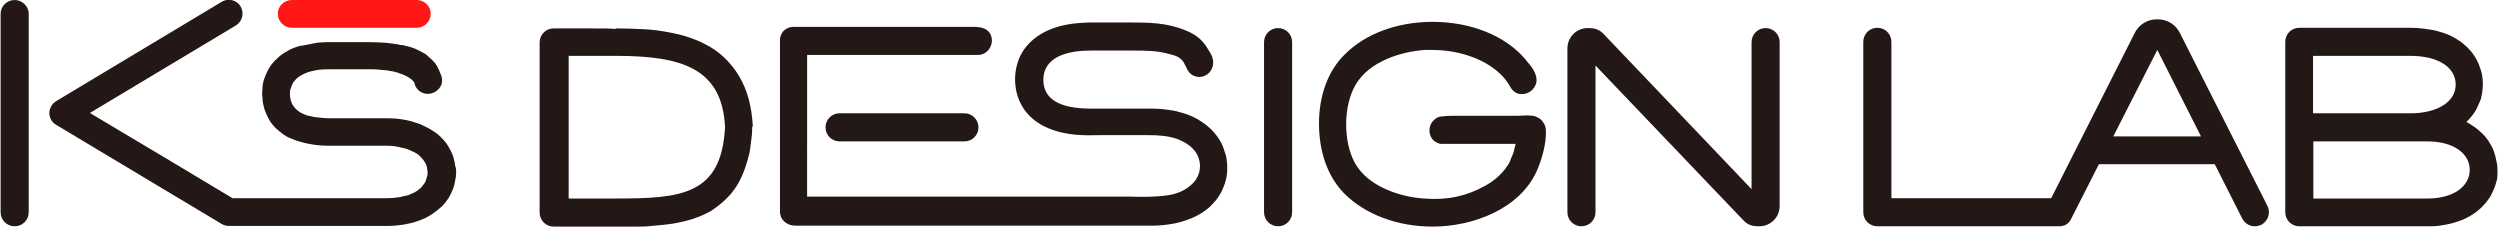
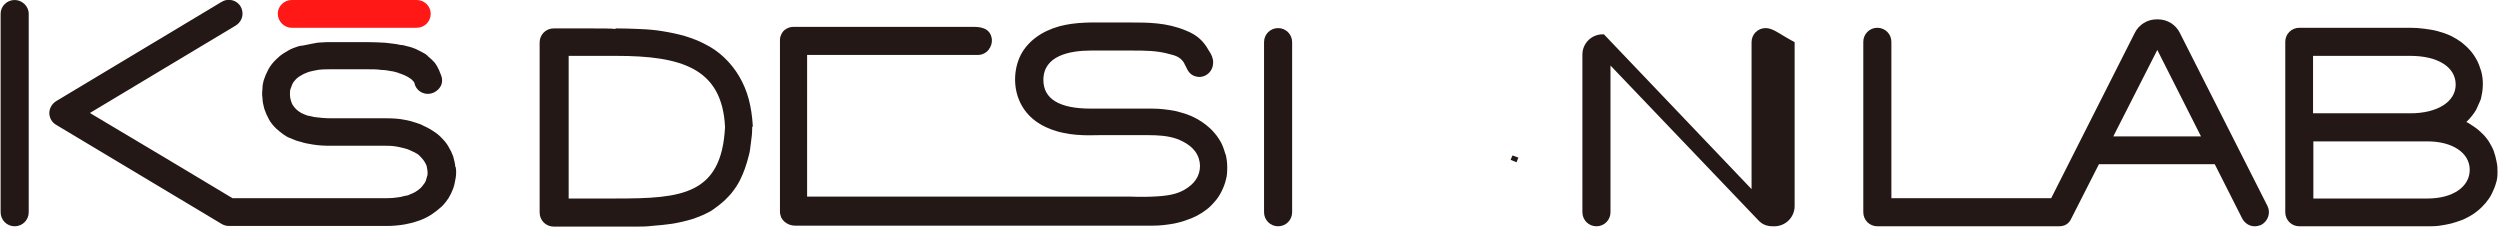
<svg xmlns="http://www.w3.org/2000/svg" version="1.1" id="レイヤー_1" x="0px" y="0px" viewBox="0 0 801 73" style="enable-background:new 0 0 801 73;" xml:space="preserve">
  <style type="text/css">
	.st0{fill:#FF1815;}
	.st1{fill:#231815;}
</style>
  <path class="st0" d="M133.5,0h-40c-2.5,0-4.5,2-4.5,4.4c0,2.4,2,4.5,4.5,4.5h40c2.5,0,4.5-2,4.5-4.5C138,2,136,0,133.5,0z" />
-   <path class="st1" d="M494.5,39.3c-0.5-0.9-1.2-1.4-2.1-1.8c-0.4-0.2-0.9-0.4-1.4-0.4c-1.3-0.2-2.9-0.1-4.6,0c-0.7,0-1.4,0-2.1,0  h-10.2c-1.3,0-2.6,0-3.9,0c-1.3,0-2.6,0-4,0c-1.6,0-2.9,0-4.1,0.2c-1.1,0-1.8,0.4-2.6,1.1c-1.5,1.3-1.9,3.5-1.1,5.3  c0.4,0.9,1.1,1.6,2,2c0.4,0.2,0.9,0.4,1.4,0.4c0.6,0,1.3,0,1.9,0c0.3,0,0.4,0,0.7,0h21.2c-0.2,0.9-0.4,1.7-0.6,2.5  c-0.6,1.8-1.2,3.3-2,4.5c-1.8,2.6-4,4.7-7.3,6.5c-6,3.3-12.1,4.6-19.5,4c-7.6-0.5-17.9-3.8-22.1-11.4c-3.8-6.9-3.7-18.3,0.2-25  c4.4-7.6,14.7-10.7,22.3-11.2c0.7,0,1.5,0,2.2,0c8.7,0,16.9,2.9,21.9,7.7c1.2,1.1,2.1,2.3,2.8,3.5c0.8,1.3,1.8,3.3,4.8,2.9  c2-0.3,3.7-1.9,4-4c0-0.5,0-1-0.1-1.5c-0.5-2.1-1.8-3.6-3-5l-0.3-0.4c-6.4-7.7-17.5-12.2-29.9-12.2c-11.3,0-21.6,3.8-28.2,10.5  c-5.3,5.2-8.2,13.1-8.2,22.2c0,5.3,1.1,15.2,8.1,22.3c6.7,6.7,17,10.6,28.3,10.6c12.8,0,28.1-5.6,33.5-18.1c1.5-3.4,3-8.6,2.8-12.8  c0-0.8-0.3-1.6-0.7-2.3L494.5,39.3z" />
  <path class="st1" d="M485.5,50.1c-0.2,0.5-0.4,1-0.6,1.5L485.5,50.1z" />
  <path class="st1" d="M485.9,52l-1.9-0.8c0.2-0.4,0.4-1,0.6-1.4l1.9,0.7C486.3,51,486.1,51.4,485.9,52z" />
  <path class="st1" d="M392.7,49.6c-0.4-1.3-0.8-2.6-1.4-3.8c-0.6-1.1-1.3-2.2-2.2-3.2c-0.8-1-1.7-1.8-2.7-2.6  c-1.8-1.4-3.9-2.6-6.2-3.4c-1.2-0.4-2.6-0.8-3.9-1.1c-2.3-0.4-4.7-0.7-7.1-0.7h-19.7c-10.1,0-15.2-3.1-15.2-9.2  c0-7.7,8.3-9.4,15.2-9.4h13.3c4,0,7.9,0,11.8,1.1c2.1,0.5,3.5,1,4.6,2.6c0.3,0.4,0.4,0.9,0.7,1.3c0.6,1.3,1.3,3,3.7,3.4  c1.3,0.2,2.6-0.2,3.6-1.1c1-0.9,1.5-2.2,1.5-3.5c0-1.4-0.6-2.6-1.2-3.5l-0.2-0.3c-1.7-3.1-3.8-5-7.3-6.4c-6.2-2.6-12.1-2.6-18.4-2.6  c-2.1,0-4.3,0-6.5,0c-5.1,0-10.3-0.2-15.6,1.2c-5.8,1.6-10.1,4.8-12.4,9.1c-2.4,4.7-2.5,10.7-0.2,15.4c2.2,4.6,6.4,7.7,12.2,9.3  c2.3,0.6,4.8,1,7.7,1.1c1.9,0.1,3.8,0,5.6,0h1.8h13.5c3.5,0,6.5,0.2,9.4,1.2c2.6,1,5.9,2.8,7,6.3c1,3.1,0,6.4-2.5,8.5  c-3,2.6-6.2,3.3-10.6,3.6c-2.8,0.2-5.8,0.2-8.6,0.1c-1.2,0-2.6,0-3.8,0h-100V17.6h37.1c1.9,0,4,0,5.9,0c3.9,0,7.8,0,11.8,0  c1.2,0,2.5-0.6,3.3-1.6c0.8-1,1.2-2.2,1.1-3.4c-0.5-4-4.2-4-6.5-4H270h-15.2c-0.6,0-1.2,0-1.9,0.2c-1.2,0.4-2.1,1.1-2.6,2.3  c-0.3,0.6-0.4,1.1-0.4,1.8c0,1.8,0,3.7,0,5.5c0,0.9,0,1.8,0,2.7v39.1c0,0.8,0,1.7,0,2.5c0,1.7,0,3.4,0,5.2c0,0.6,0.2,1.2,0.4,1.8  c0.6,1.1,1.4,1.8,2.7,2.3c0.6,0.2,1.2,0.3,1.8,0.3c0.3,0,0.6,0,0.9,0c0.3,0,0.5,0,0.8,0h112.8c2.5,0,4.8-0.3,7-0.7  c1.3-0.3,2.6-0.6,3.9-1.1c2.4-0.8,4.5-1.9,6.3-3.3c1.1-0.8,1.9-1.7,2.7-2.6c0.9-1,1.6-2.1,2.2-3.3c0.6-1.2,1.1-2.5,1.4-3.8  c0.4-1.3,0.4-2.7,0.4-4.1c0-1.4-0.2-2.7-0.5-4V49.6z" />
  <path class="st1" d="M4.7,0c-2.5,0-4.5,2-4.5,4.4V68c0,2.5,2,4.5,4.5,4.5s4.5-2,4.5-4.5V4.4C9.2,2,7.1,0,4.7,0z" />
  <path class="st1" d="M241.2,40.3c-0.2-3.1-0.6-5.9-1.3-8.5c-0.7-2.7-1.8-5.2-3.1-7.4c-1.3-2.2-2.9-4.2-4.8-6c-1.8-1.7-3.8-3.1-6-4.2  c-2-1.1-4.2-1.9-6.7-2.7c-2.2-0.6-4.5-1.1-7-1.5c-2.3-0.4-4.7-0.6-7.4-0.7c-2.3-0.1-4.8-0.2-7.7-0.2v0.2c-1.2-0.2-3.9-0.2-9.9-0.2  h-9.9c-2.5,0-4.5,2-4.5,4.5v54.5c0,2.5,2,4.5,4.5,4.5h20.7c1.9,0,4,0,5.9,0c1.5,0,3,0,4.6-0.2c2.5-0.2,4.7-0.4,6.7-0.7  c2.4-0.4,4.5-0.9,6.5-1.5c1.1-0.4,2.3-0.8,3.4-1.3c1.3-0.6,2.6-1.2,3.6-2c1-0.7,1.9-1.4,2.8-2.2c1-0.8,1.8-1.8,2.6-2.6  c1.1-1.4,2.2-2.9,3-4.6c1.1-2.2,2-4.8,2.7-7.6c0.4-1.3,0.5-2.7,0.7-4.2c0.2-1.4,0.4-2.9,0.4-4.6v-0.4  C241.1,40.8,241.1,40.6,241.2,40.3L241.2,40.3z M232.3,40.7c-1.1,21.8-14,22.9-34.9,22.9h-15.2V17.9h15.2  C218.3,17.9,231.4,21.8,232.3,40.7z" />
  <path class="st1" d="M726.5,66l-28.1-55.5c-1.3-2.6-4-4.3-7-4.3H691c-3,0-5.7,1.7-7,4.3l-26.8,53H606V13.4c0-2.5-2-4.5-4.5-4.5  c-2.5,0-4.5,2-4.5,4.5V68c0,2.5,2,4.5,4.5,4.5h58.1c2,0,3.3-0.8,4.1-2.6l8.8-17.3h37.1l8.8,17.4c0.8,1.5,2.3,2.5,4,2.5  c0.7,0,1.4-0.2,2-0.4C726.7,70.9,727.6,68.2,726.5,66z M705.2,43.7h-28.1L691.2,16L705.2,43.7L705.2,43.7z" />
-   <path class="st1" d="M309,36.3h-40c-2.5,0-4.5,2-4.5,4.5c0,2.5,2,4.5,4.5,4.5h40c2.5,0,4.5-2,4.5-4.5  C313.5,38.3,311.5,36.3,309,36.3z" />
  <path class="st1" d="M799.9,51.8c-0.2-1.1-0.5-2.3-0.9-3.4c-0.4-1.1-1-2.1-1.6-3.1c-0.7-1.1-1.6-2.1-2.6-3c-1.1-1.1-2.4-1.9-3.8-2.8  c-0.3-0.2-0.5-0.3-0.8-0.4c0.5-0.5,1.1-1.1,1.5-1.6c0.8-1,1.6-2,2.1-3.3c0.3-0.6,0.5-1.1,0.8-1.8c0.3-0.6,0.4-1.2,0.5-1.8  c0.3-1.3,0.4-2.6,0.4-3.9c0-1.3-0.2-2.6-0.5-3.8c-0.4-1.2-0.8-2.5-1.4-3.6c-0.6-1.1-1.3-2.2-2.2-3.2c-0.9-1-1.8-1.8-2.8-2.6  c-1-0.7-2.1-1.4-3.3-2c-1.3-0.6-2.7-1.1-4.2-1.5c-1.4-0.4-2.9-0.6-4.4-0.8c-1.4-0.2-2.9-0.3-4.4-0.3c-0.9,0-2.6,0-5.5,0h-30.1  c-2.5,0-4.5,2-4.5,4.5V68c0,2.5,2,4.5,4.5,4.5h41.1c1.2,0,2.6,0,3.9-0.2c1.2-0.2,2.6-0.4,3.7-0.7c1.1-0.3,2.3-0.7,3.4-1.1  c1-0.4,1.9-0.9,2.8-1.4c0.9-0.5,1.7-1.1,2.4-1.7c0.9-0.7,1.7-1.6,2.5-2.5c0.7-0.9,1.4-1.8,1.9-2.9c0.5-1.1,1-2.1,1.3-3.3  c0.4-1.1,0.5-2.3,0.5-3.4S800.2,53,799.9,51.8L799.9,51.8z M791.3,54.4c0,5.5-5.5,9.2-13.5,9.2h-36.6V45.3h36.6  C785.8,45.3,791.3,49,791.3,54.4z M741.1,36.3V17.9h31.2c8.8,0,14.5,3.6,14.5,9.2s-6,9.2-14.5,9.2L741.1,36.3L741.1,36.3z" />
  <path class="st1" d="M409.5,9c-2.5,0-4.5,2-4.5,4.5V68c0,2.5,2,4.5,4.5,4.5c2.5,0,4.5-2,4.5-4.5V13.5C414,11,412,9,409.5,9z" />
  <path class="st1" d="M145.9,53.5c-0.1-1.1-0.4-2.3-0.7-3.4c-0.4-1.1-0.9-2.1-1.5-3.1c-0.5-0.9-1.2-1.8-2-2.6c-0.9-1-1.9-1.8-3.2-2.6  c-0.9-0.6-1.9-1.1-3-1.6c-0.7-0.4-1.4-0.6-2.3-0.9c-1.1-0.4-2.3-0.7-3.5-0.9c-1.8-0.4-3.9-0.5-5.9-0.5h-17.7c-2,0-3.8-0.2-5.4-0.4  c-0.9-0.2-1.6-0.4-2.3-0.5c-0.7-0.3-1.3-0.5-1.9-0.8c-0.6-0.4-1.1-0.7-1.5-1.1c-0.4-0.4-0.8-0.8-1.1-1.3c-0.4-0.5-0.5-1.1-0.7-1.6  c-0.2-0.6-0.3-1.3-0.3-2c0-0.7,0-1.4,0.3-2c0.2-0.6,0.4-1.1,0.7-1.7c0.3-0.4,0.7-0.9,1.1-1.3c0.4-0.4,1-0.8,1.6-1.1  c0.6-0.4,1.2-0.6,1.9-0.9c0.7-0.3,1.5-0.4,2.3-0.6c1.6-0.4,3.3-0.4,5.4-0.4h11.9c1.5,0,2.8,0,4,0.2c1.1,0,2.3,0.2,3.3,0.4  c0.4,0,1,0.2,1.4,0.3c0.4,0.1,0.8,0.2,1.2,0.4c0.4,0.1,0.8,0.3,1.1,0.4c0.4,0.1,0.6,0.3,0.9,0.4c0.3,0.1,0.5,0.3,0.8,0.4  c0.2,0.2,0.4,0.3,0.6,0.4c0.4,0.3,0.7,0.5,1,0.9c0.3,0.3,0.4,0.6,0.5,0.9v0.2c0.6,1.6,1.8,2.6,3.4,2.9c1.7,0.3,3.4-0.4,4.5-1.8  c1-1.2,1.1-2.9,0.4-4.4c-0.2-0.5-0.4-1-0.6-1.5c-0.3-0.4-0.4-0.9-0.7-1.3c-0.3-0.4-0.5-0.9-0.9-1.2c-0.4-0.4-0.7-0.8-1.1-1.1  s-0.8-0.7-1.1-1c-0.4-0.4-0.9-0.6-1.4-0.9c-1-0.5-2-1.1-3.2-1.5c-0.6-0.2-1.2-0.4-1.8-0.5c-0.7-0.2-1.4-0.4-2.1-0.4  c-0.8-0.2-1.5-0.3-2.3-0.4c-0.8-0.1-1.7-0.2-2.5-0.3c-1.8-0.1-3.6-0.2-5.7-0.2h-11.9c-1,0-2,0-3,0.1c-1,0-1.9,0.2-2.9,0.4  c-1.1,0.2-2,0.4-3,0.6C96.1,14.6,95,15,94,15.4c-1.1,0.4-2,1-3,1.6c-1,0.6-1.9,1.4-2.7,2.2c-0.9,0.9-1.7,1.9-2.3,3  c-0.6,1.1-1.1,2.3-1.5,3.5c-0.2,0.8-0.4,1.6-0.4,2.5c-0.1,1.1-0.2,2.1,0,3.2c0,1.2,0.3,2.4,0.6,3.5c0.4,1.2,0.9,2.3,1.5,3.4  c0.6,1.1,1.4,2,2.3,2.9c0.7,0.6,1.4,1.2,2.2,1.8c0.7,0.5,1.5,1,2.4,1.3c1,0.4,2,0.9,3.1,1.1c1.2,0.4,2.6,0.7,4,0.9  c1.8,0.3,3.7,0.4,5.9,0.4h17.7c1.4,0,2.7,0.1,4,0.4c1.2,0.3,2.5,0.5,3.5,1c0.9,0.4,1.7,0.8,2.4,1.2c0.4,0.3,0.8,0.6,1.1,1  c0.7,0.7,1.2,1.4,1.6,2.2c0.2,0.4,0.4,0.8,0.4,1.3c0.1,0.4,0.2,1,0.2,1.4c0,0.4,0,1-0.2,1.4c-0.1,0.4-0.3,1-0.4,1.4  c-0.2,0.4-0.4,0.8-0.7,1.1c-0.3,0.4-0.5,0.7-0.9,1.1c-0.4,0.4-1.1,0.9-1.6,1.2c-0.6,0.4-1.2,0.6-1.9,0.9c-0.5,0.3-1.1,0.4-1.8,0.5  c-0.6,0.2-1.2,0.3-1.8,0.4c-1.2,0.2-2.6,0.3-4,0.3H74.5c-3.3-2-35.7-21.4-45.7-27.3l46.7-28c1.3-0.8,2.2-2.2,2.2-3.8  c0-0.8-0.2-1.6-0.6-2.3c-1.2-2.1-4-2.8-6.1-1.5L18,32.4c-1.3,0.8-2.2,2.3-2.2,3.8c0,1.5,0.8,3,2.2,3.8l53.1,31.8  c0.7,0.4,1.5,0.6,2.3,0.6h50.5c2,0,4-0.2,5.8-0.5c1.3-0.3,2.6-0.5,3.9-1c1.7-0.5,3.3-1.3,4.7-2.2c1.2-0.8,2.3-1.7,3.3-2.6  c0.8-0.8,1.5-1.7,2.1-2.6c0.6-1,1.1-2,1.5-3.1c0.4-1.1,0.6-2.3,0.8-3.4c0.2-1.2,0.2-2.4,0-3.5V53.5z" />
-   <path class="st1" d="M565.7,9c-2.5,0-4.5,2-4.5,4.5v47.1L513.9,11c-1.3-1.4-2.7-2-4.8-2h-0.4c-3.6,0-6.5,2.9-6.5,6.5V68  c0,2.5,2,4.5,4.5,4.5c2.5,0,4.5-2,4.5-4.5V21l47.3,49.5c1.3,1.4,2.7,2,4.8,2h0.4c3.6,0,6.5-2.9,6.5-6.5V13.5  C570.2,11,568.2,9,565.7,9z" />
+   <path class="st1" d="M565.7,9c-2.5,0-4.5,2-4.5,4.5v47.1L513.9,11h-0.4c-3.6,0-6.5,2.9-6.5,6.5V68  c0,2.5,2,4.5,4.5,4.5c2.5,0,4.5-2,4.5-4.5V21l47.3,49.5c1.3,1.4,2.7,2,4.8,2h0.4c3.6,0,6.5-2.9,6.5-6.5V13.5  C570.2,11,568.2,9,565.7,9z" />
</svg>